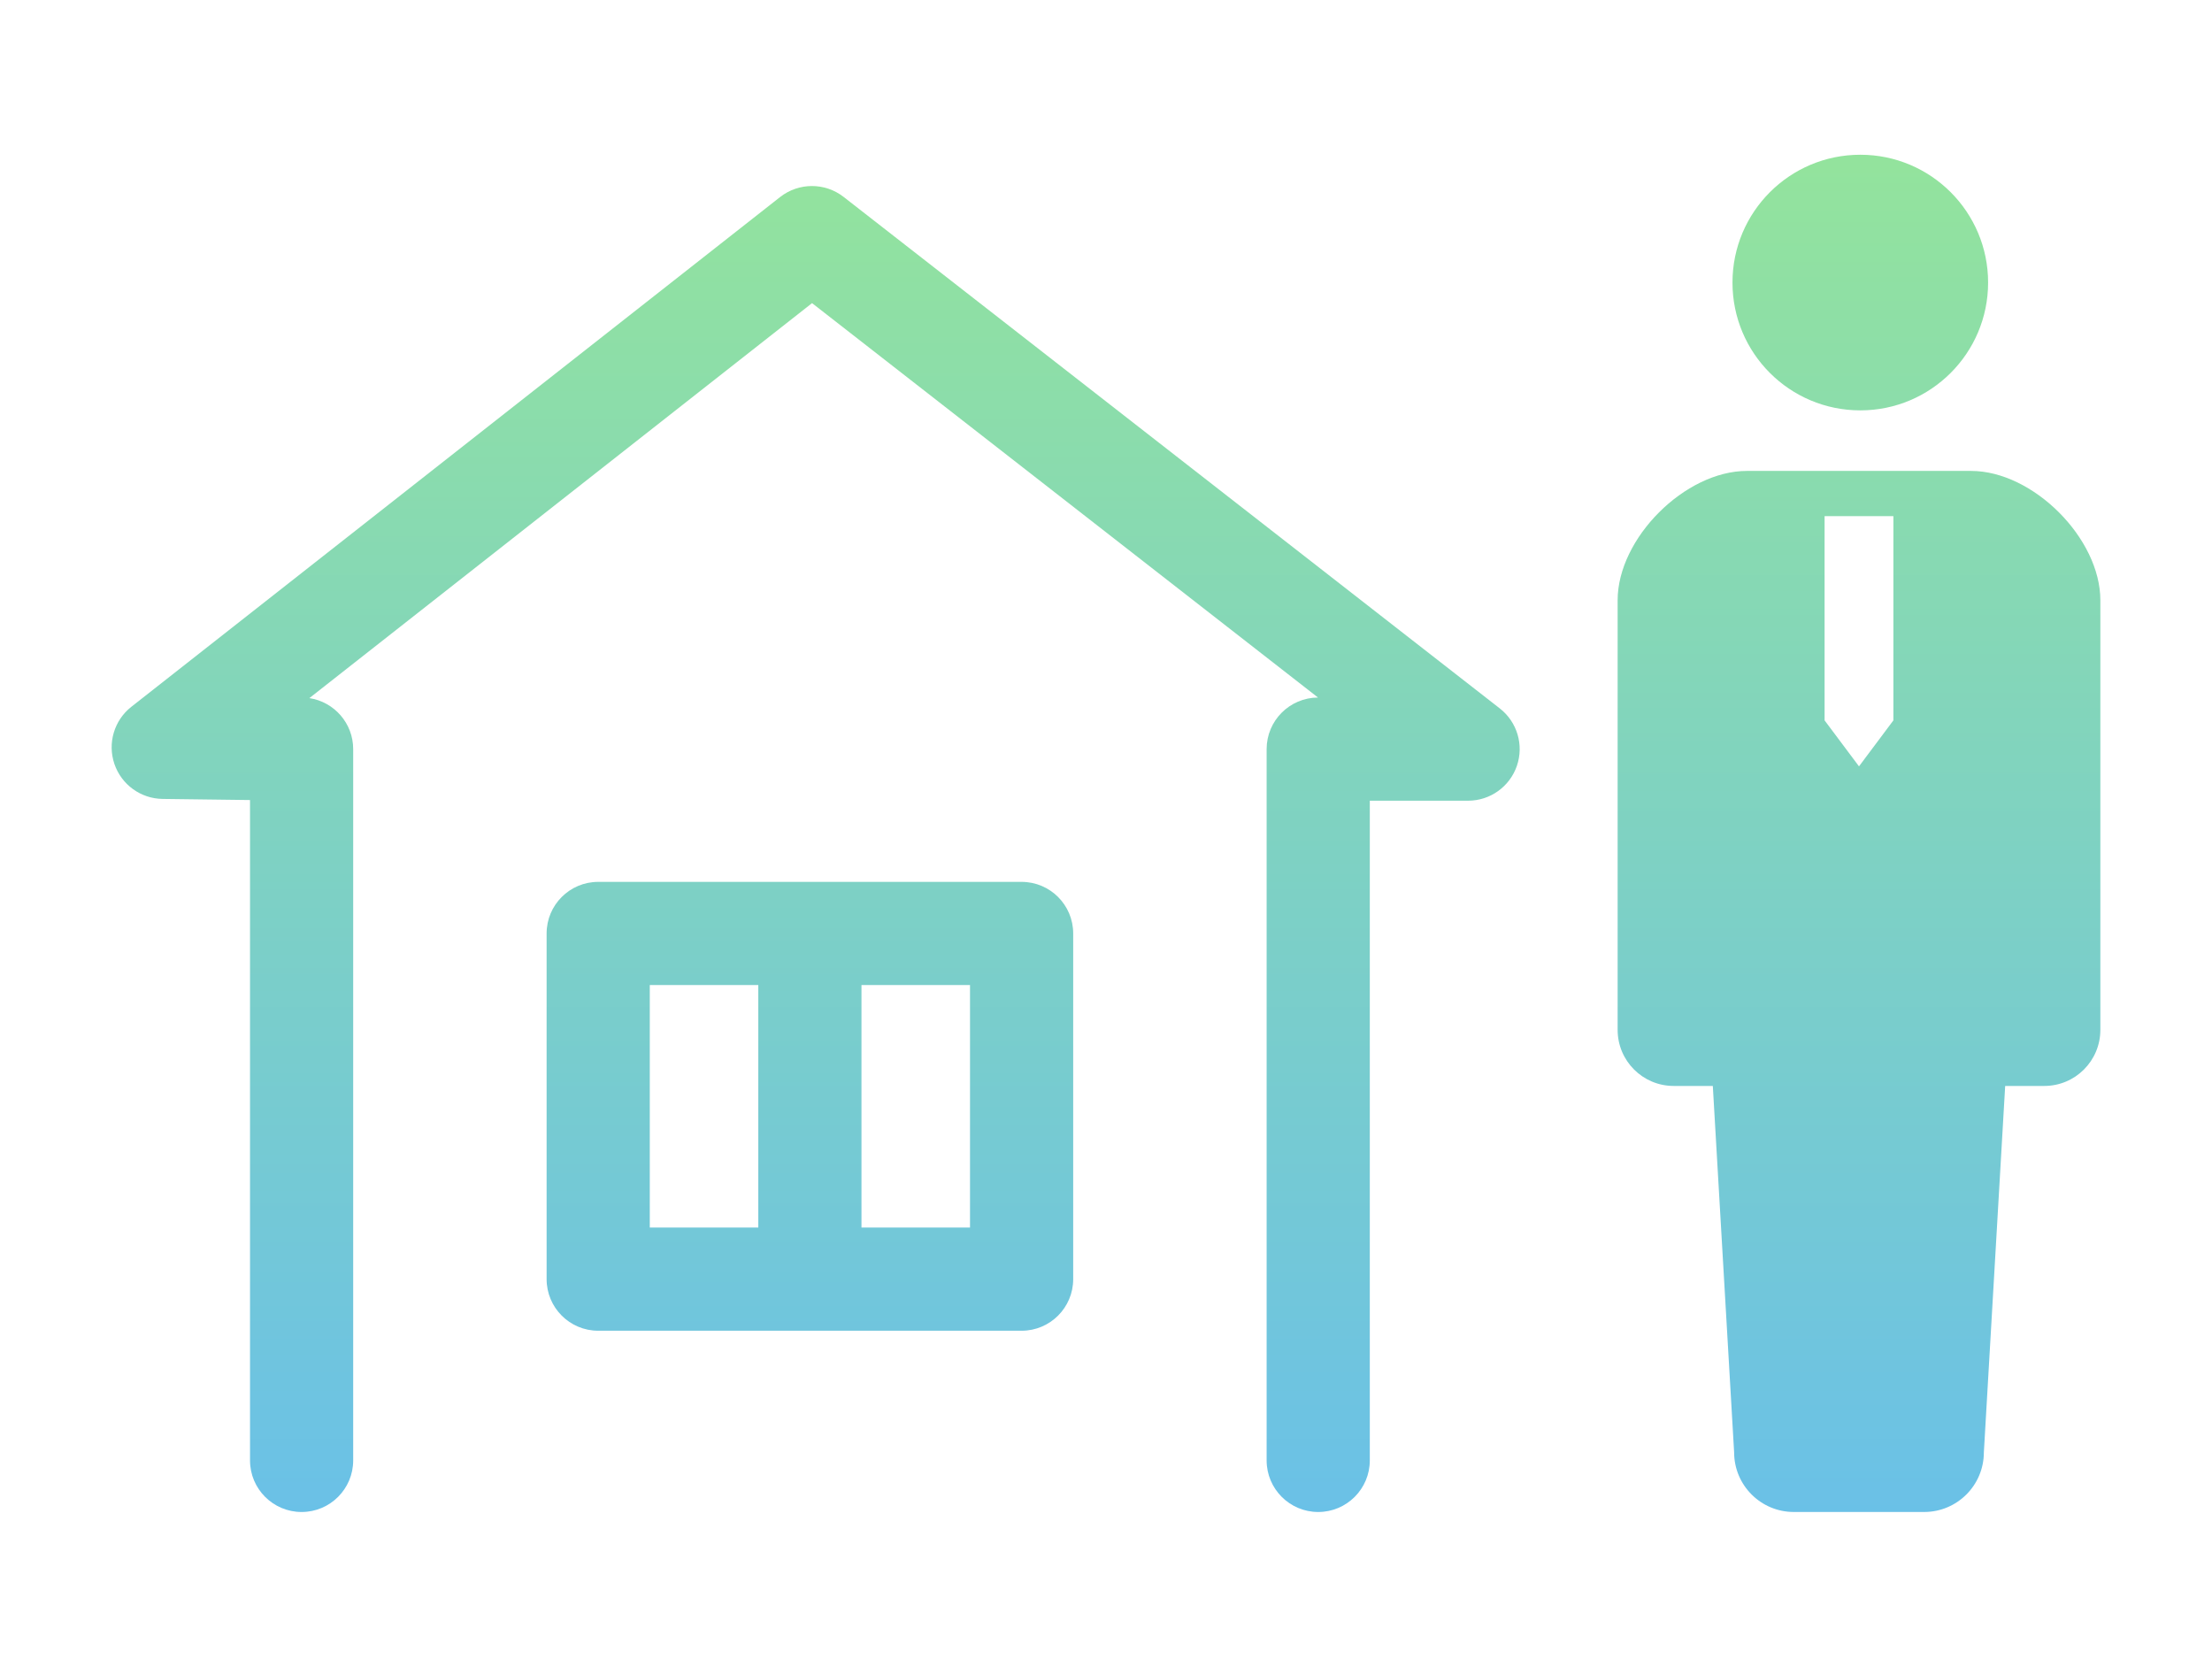
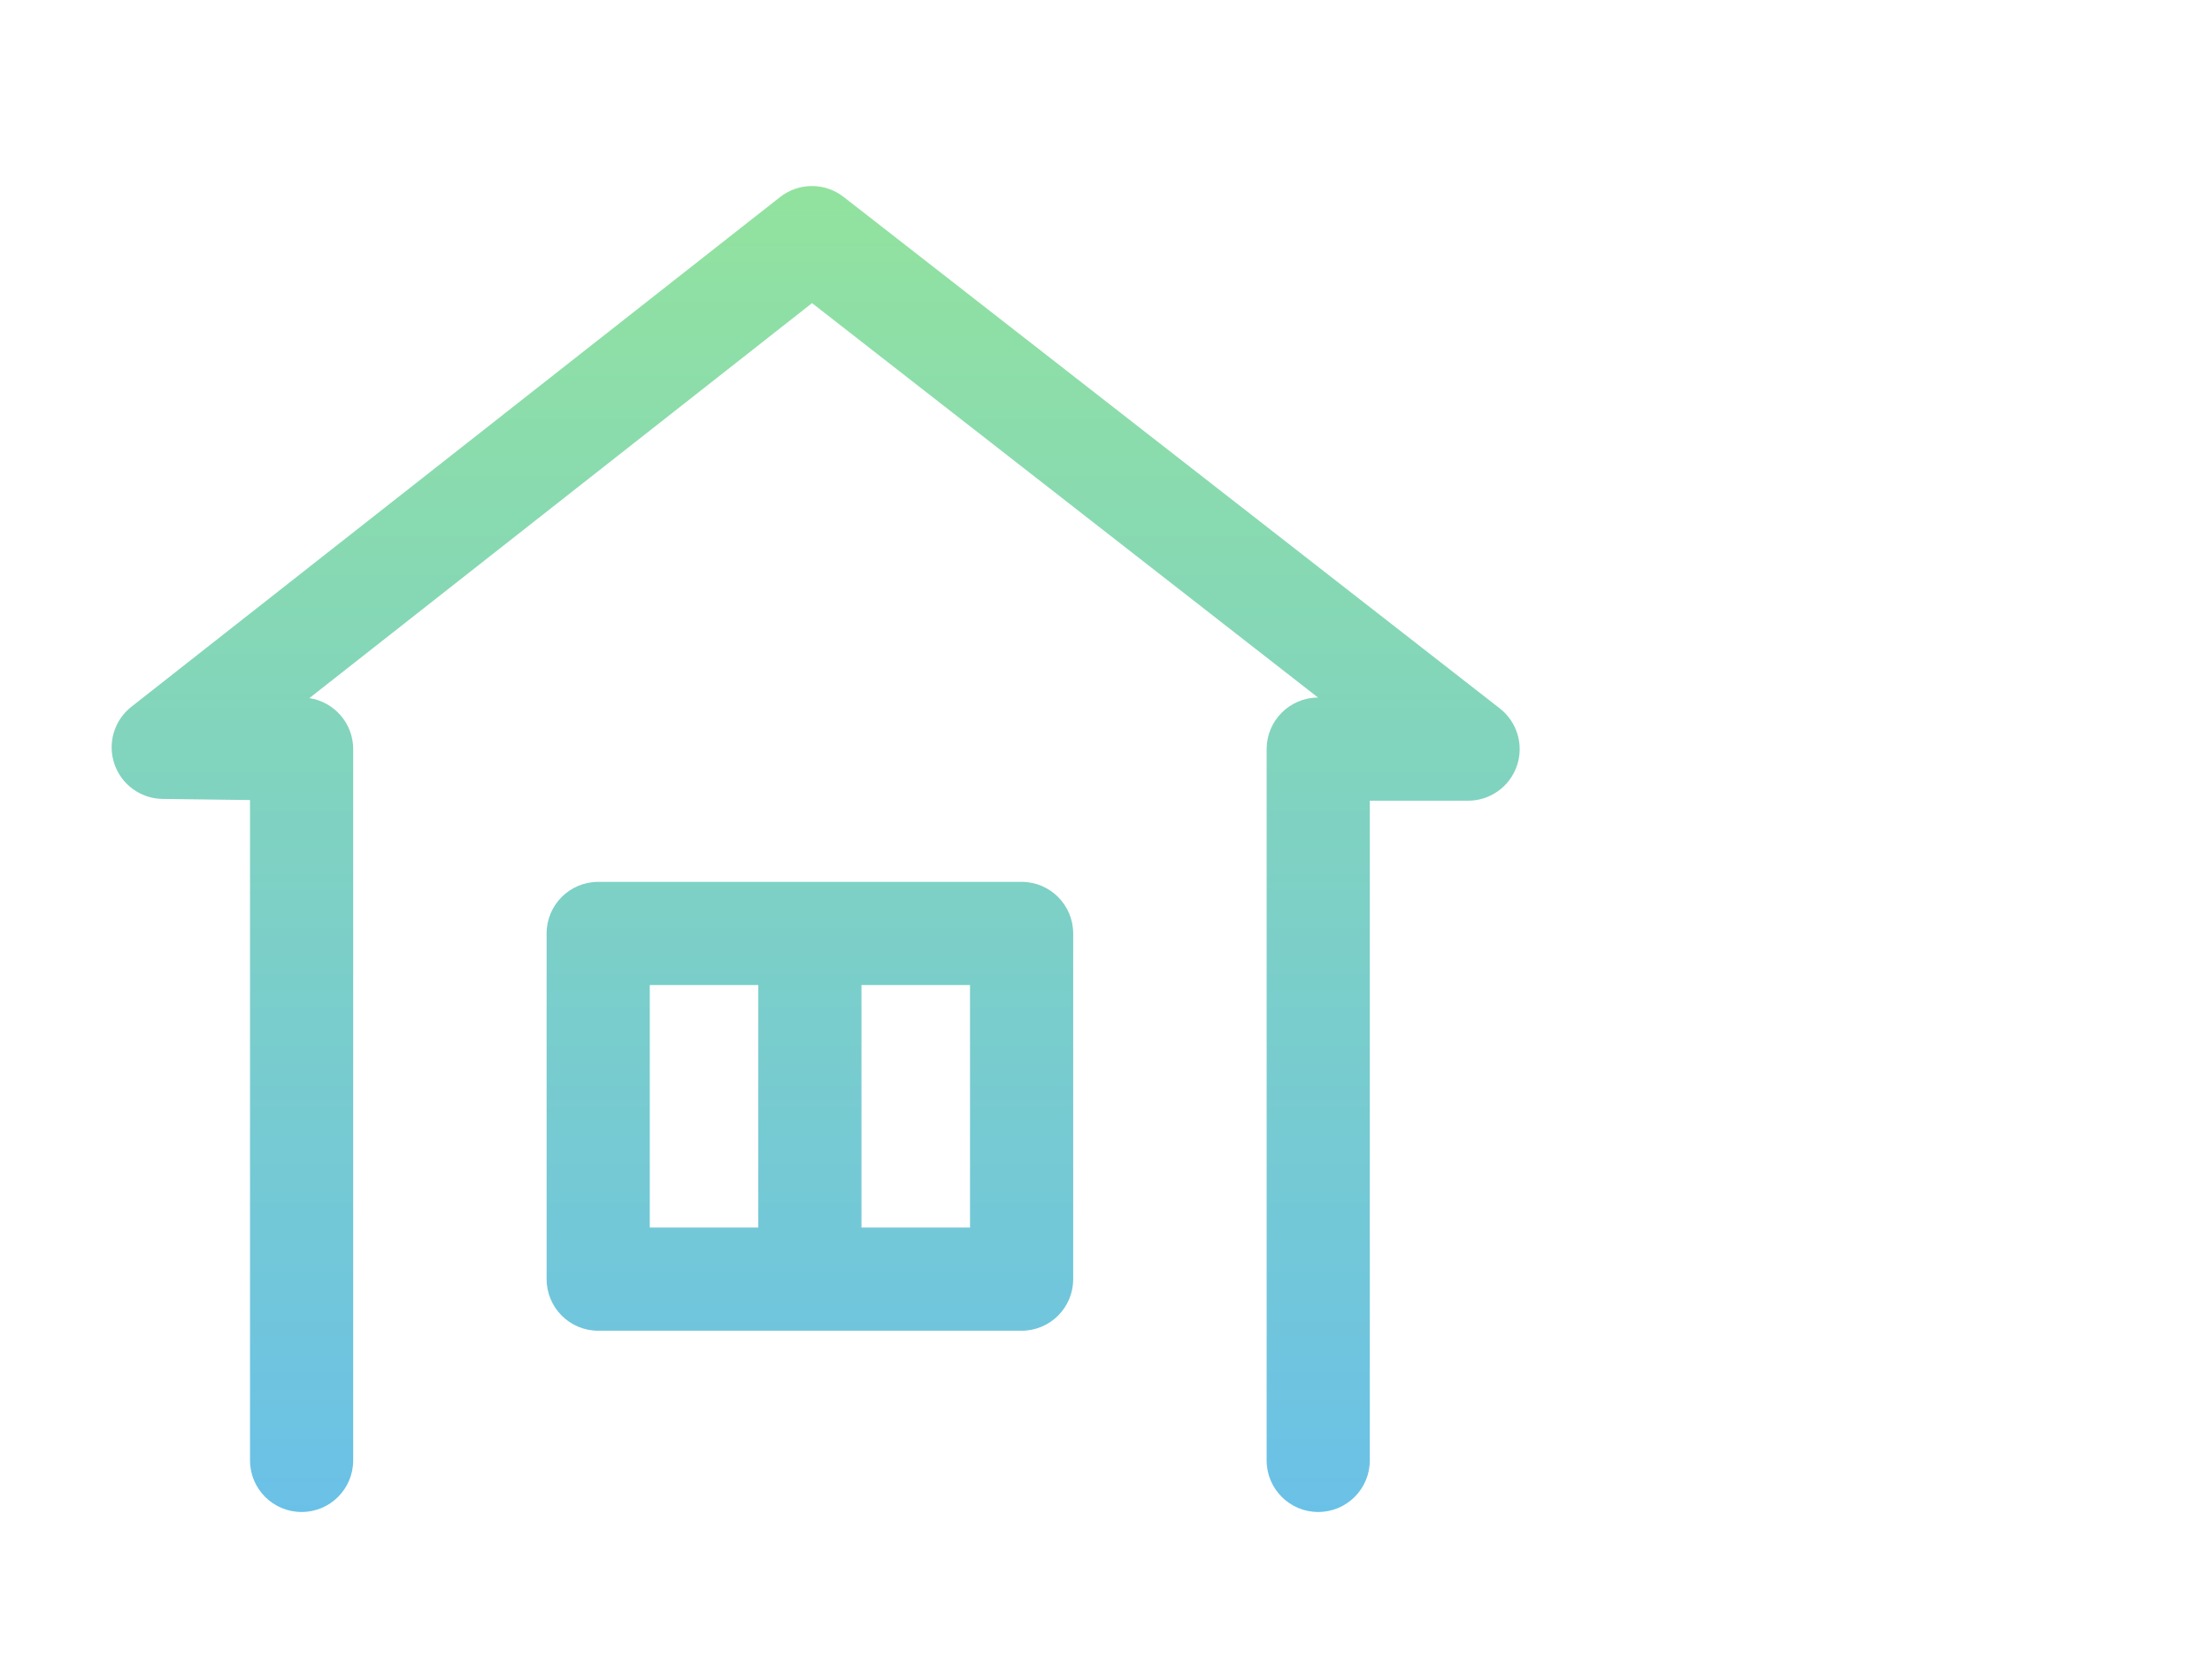
<svg xmlns="http://www.w3.org/2000/svg" id="a" viewBox="0 0 182.378 137.417">
  <defs>
    <style>.f{fill:url(#c);}.g{fill:url(#b);}.h{fill:url(#d);}.i{fill:url(#e);}.j{fill:none;}</style>
    <linearGradient id="b" x1="153.38" y1="33.632" x2="153.38" y2="175.984" gradientTransform="translate(0 170.042) scale(1 -1)" gradientUnits="userSpaceOnUse">
      <stop offset="0" stop-color="#66bdef" />
      <stop offset="1" stop-color="#9ae990" />
      <stop offset="1" stop-color="#000" />
    </linearGradient>
    <linearGradient id="c" x1="153.273" y1="33.632" x2="153.273" y2="175.984" gradientTransform="translate(0 170.042) scale(1 -1)" gradientUnits="userSpaceOnUse">
      <stop offset="0" stop-color="#66bdef" />
      <stop offset="1" stop-color="#9ae990" />
      <stop offset="1" stop-color="#000" />
    </linearGradient>
    <linearGradient id="d" x1="67.251" y1="33.632" x2="67.251" y2="175.984" gradientTransform="translate(0 170.042) scale(1 -1)" gradientUnits="userSpaceOnUse">
      <stop offset="0" stop-color="#66bdef" />
      <stop offset="1" stop-color="#9ae990" />
      <stop offset="1" stop-color="#000" />
    </linearGradient>
    <linearGradient id="e" x1="66.776" y1="33.632" x2="66.776" y2="175.984" gradientTransform="translate(0 170.042) scale(1 -1)" gradientUnits="userSpaceOnUse">
      <stop offset="0" stop-color="#66bdef" />
      <stop offset="1" stop-color="#9ae990" />
      <stop offset="1" stop-color="#000" />
    </linearGradient>
  </defs>
  <g>
-     <path class="g" d="M153.381,33.834c5.821,0,10.537-4.72,10.537-10.537s-4.716-10.539-10.537-10.539-10.539,4.716-10.539,10.539,4.716,10.537,10.539,10.537Z" />
-     <path class="f" d="M162.512,38.826h-18.478c-5.106,0-10.661,5.555-10.661,10.663v35.42c0,2.553,2.068,4.624,4.621,4.624h3.227l1.757,30.207c0,2.717,2.204,4.919,4.921,4.919h10.748c2.717,0,4.921-2.202,4.921-4.919l1.757-30.207h3.227c2.553,0,4.621-2.071,4.621-4.624V49.489c0-5.108-5.555-10.663-10.661-10.663h0Zm-6.402,20.566l-2.837,3.792-2.837-3.792v-16.837h5.673v16.837h0Z" />
    <path class="h" d="M123.658,58.408L69.558,16.237c-1.543-1.203-3.705-1.197-5.242,.01L10.831,58.272c-1.418,1.114-1.979,3.001-1.4,4.709s2.17,2.865,3.973,2.888l7.21,.092v54.446c0,2.349,1.905,4.253,4.253,4.253s4.253-1.904,4.253-4.253V61.763c0-2.129-1.565-3.896-3.613-4.205L66.953,24.992l41.717,32.518c-2.341,.009-4.237,1.909-4.237,4.253v58.644c0,2.349,1.905,4.253,4.253,4.253s4.253-1.904,4.253-4.253v-54.391h8.104c1.815,0,3.431-1.153,4.022-2.871s.025-3.62-1.407-4.736h0Z" />
    <path class="i" d="M84.231,72.708H49.321c-2.348,0-4.253,1.904-4.253,4.253v28.501c0,2.349,1.905,4.253,4.253,4.253h34.91c2.348,0,4.253-1.904,4.253-4.253v-28.501c0-2.349-1.905-4.253-4.253-4.253Zm-30.657,8.506h8.947v19.995h-8.947v-19.995Zm26.403,19.995h-8.949v-19.995h8.949v19.995Z" />
  </g>
-   <rect class="j" width="182.378" height="137.417" />
</svg>